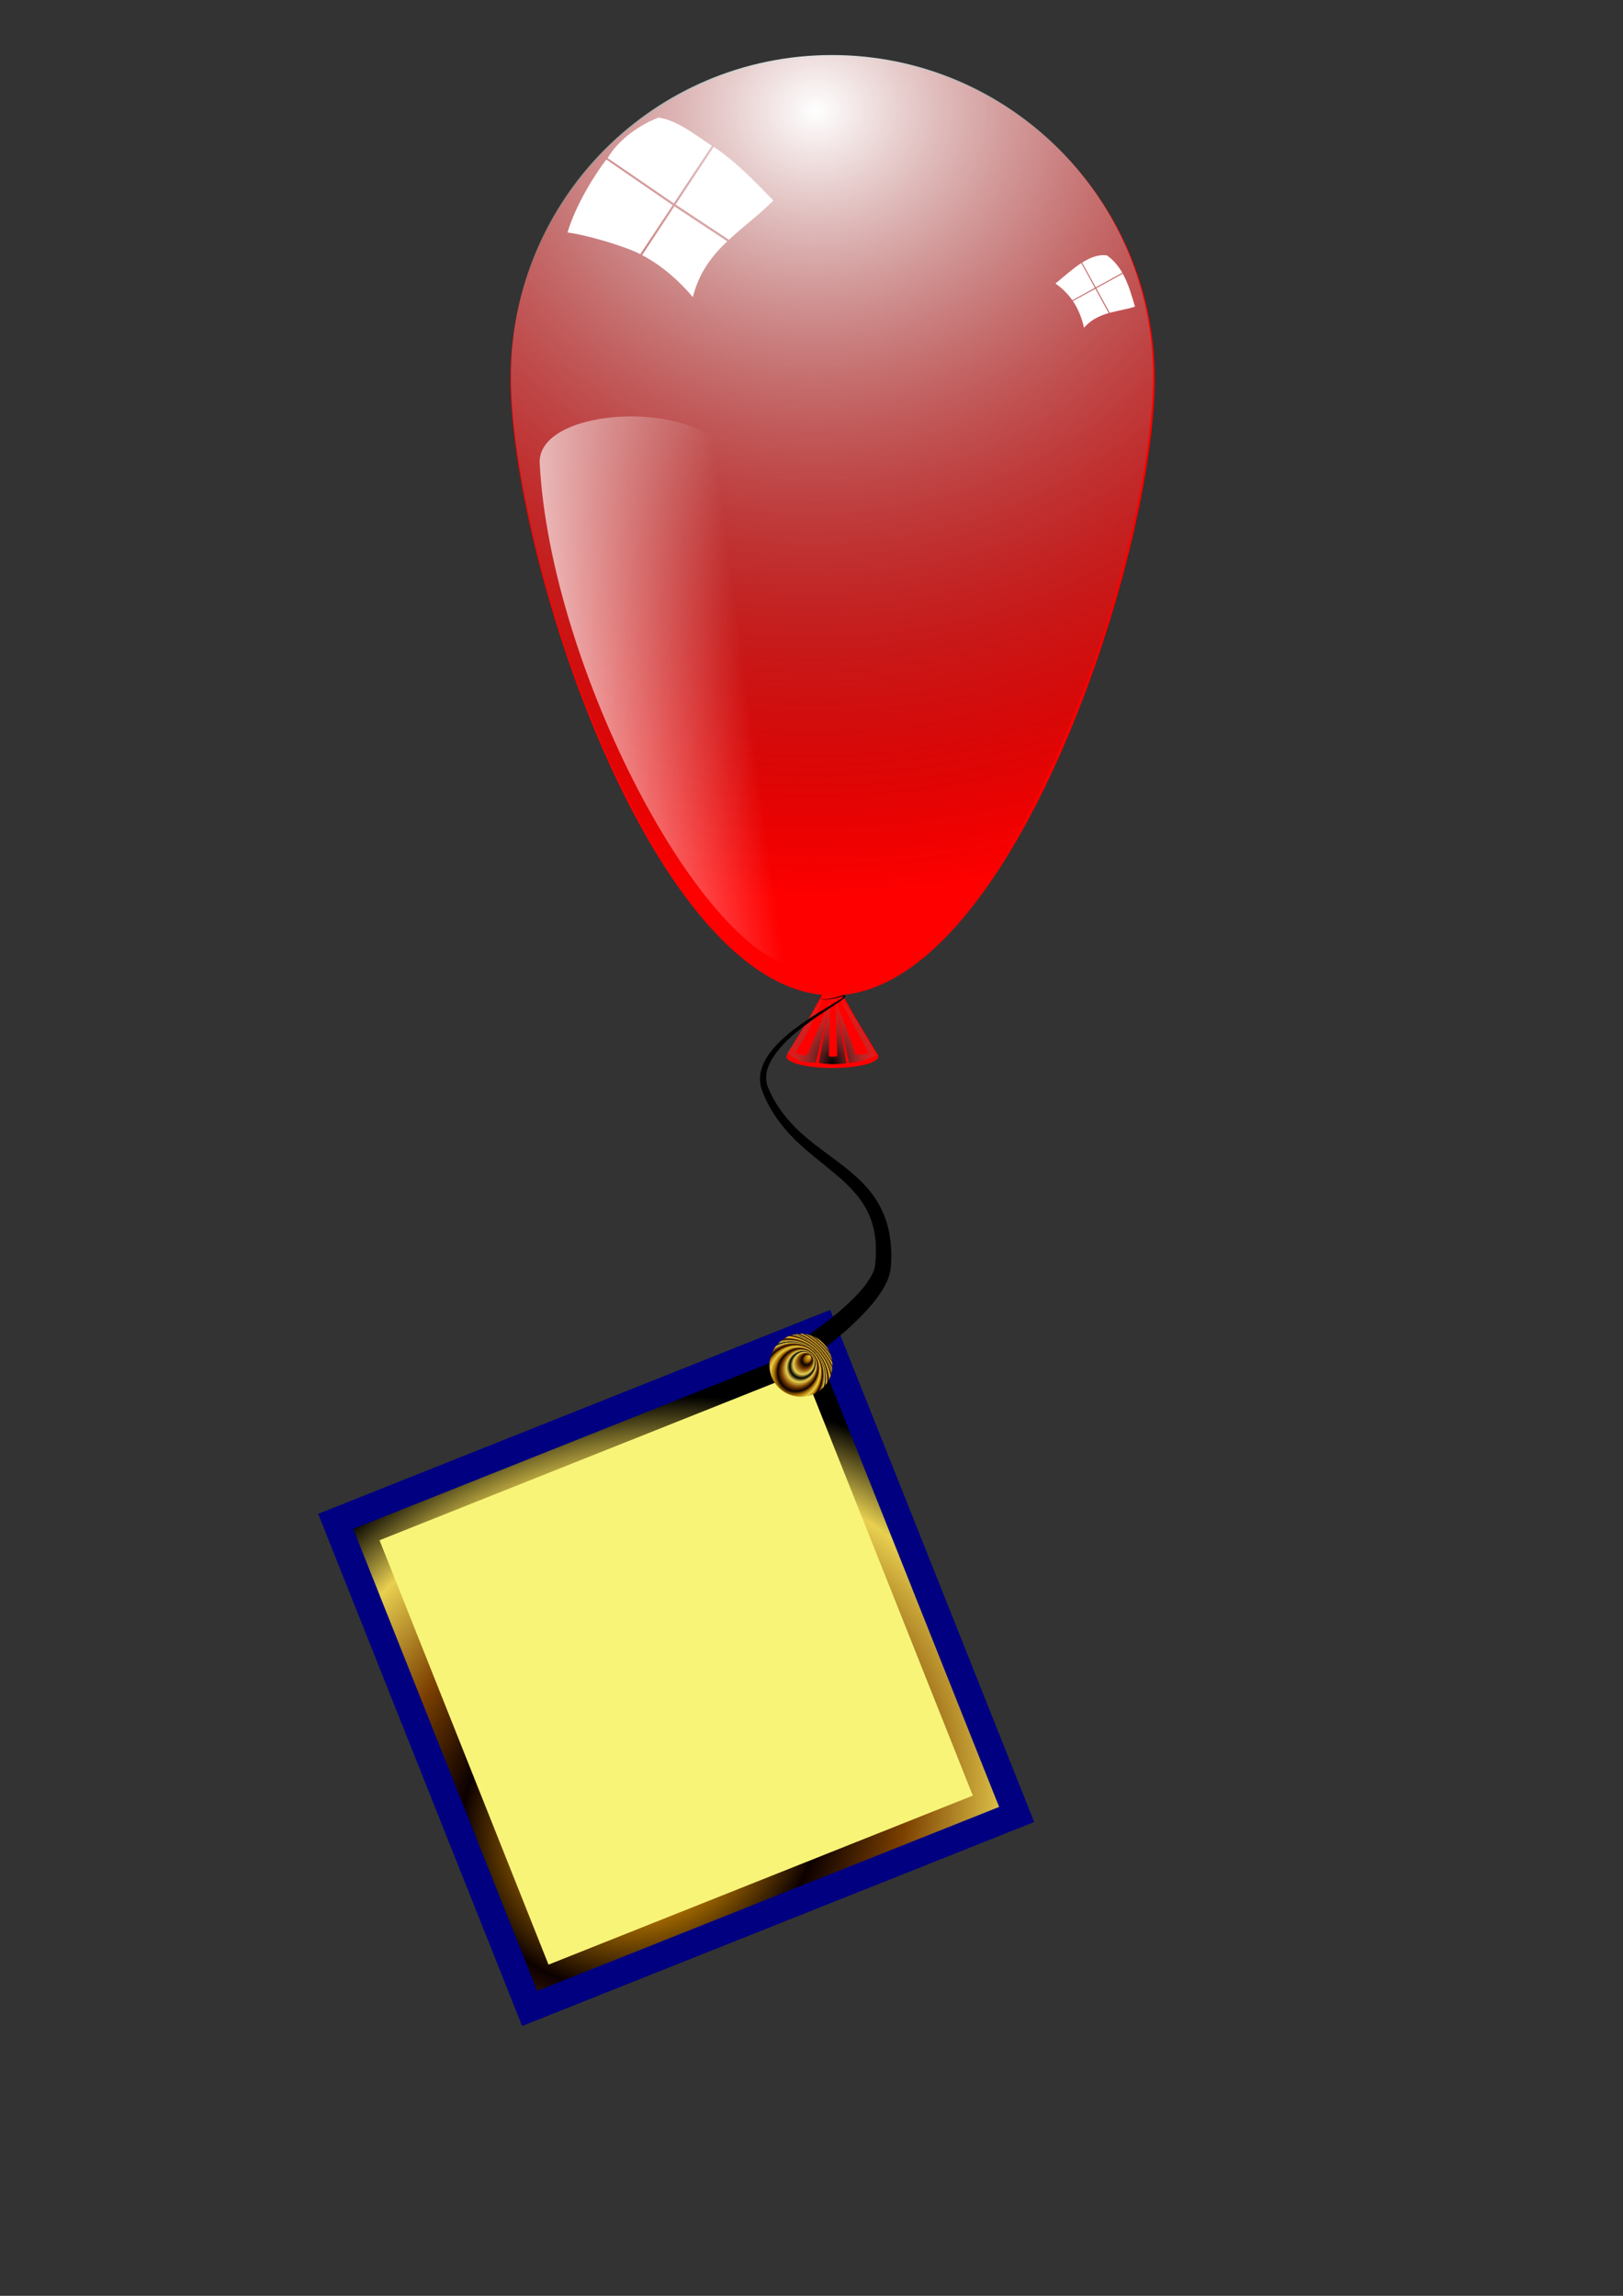
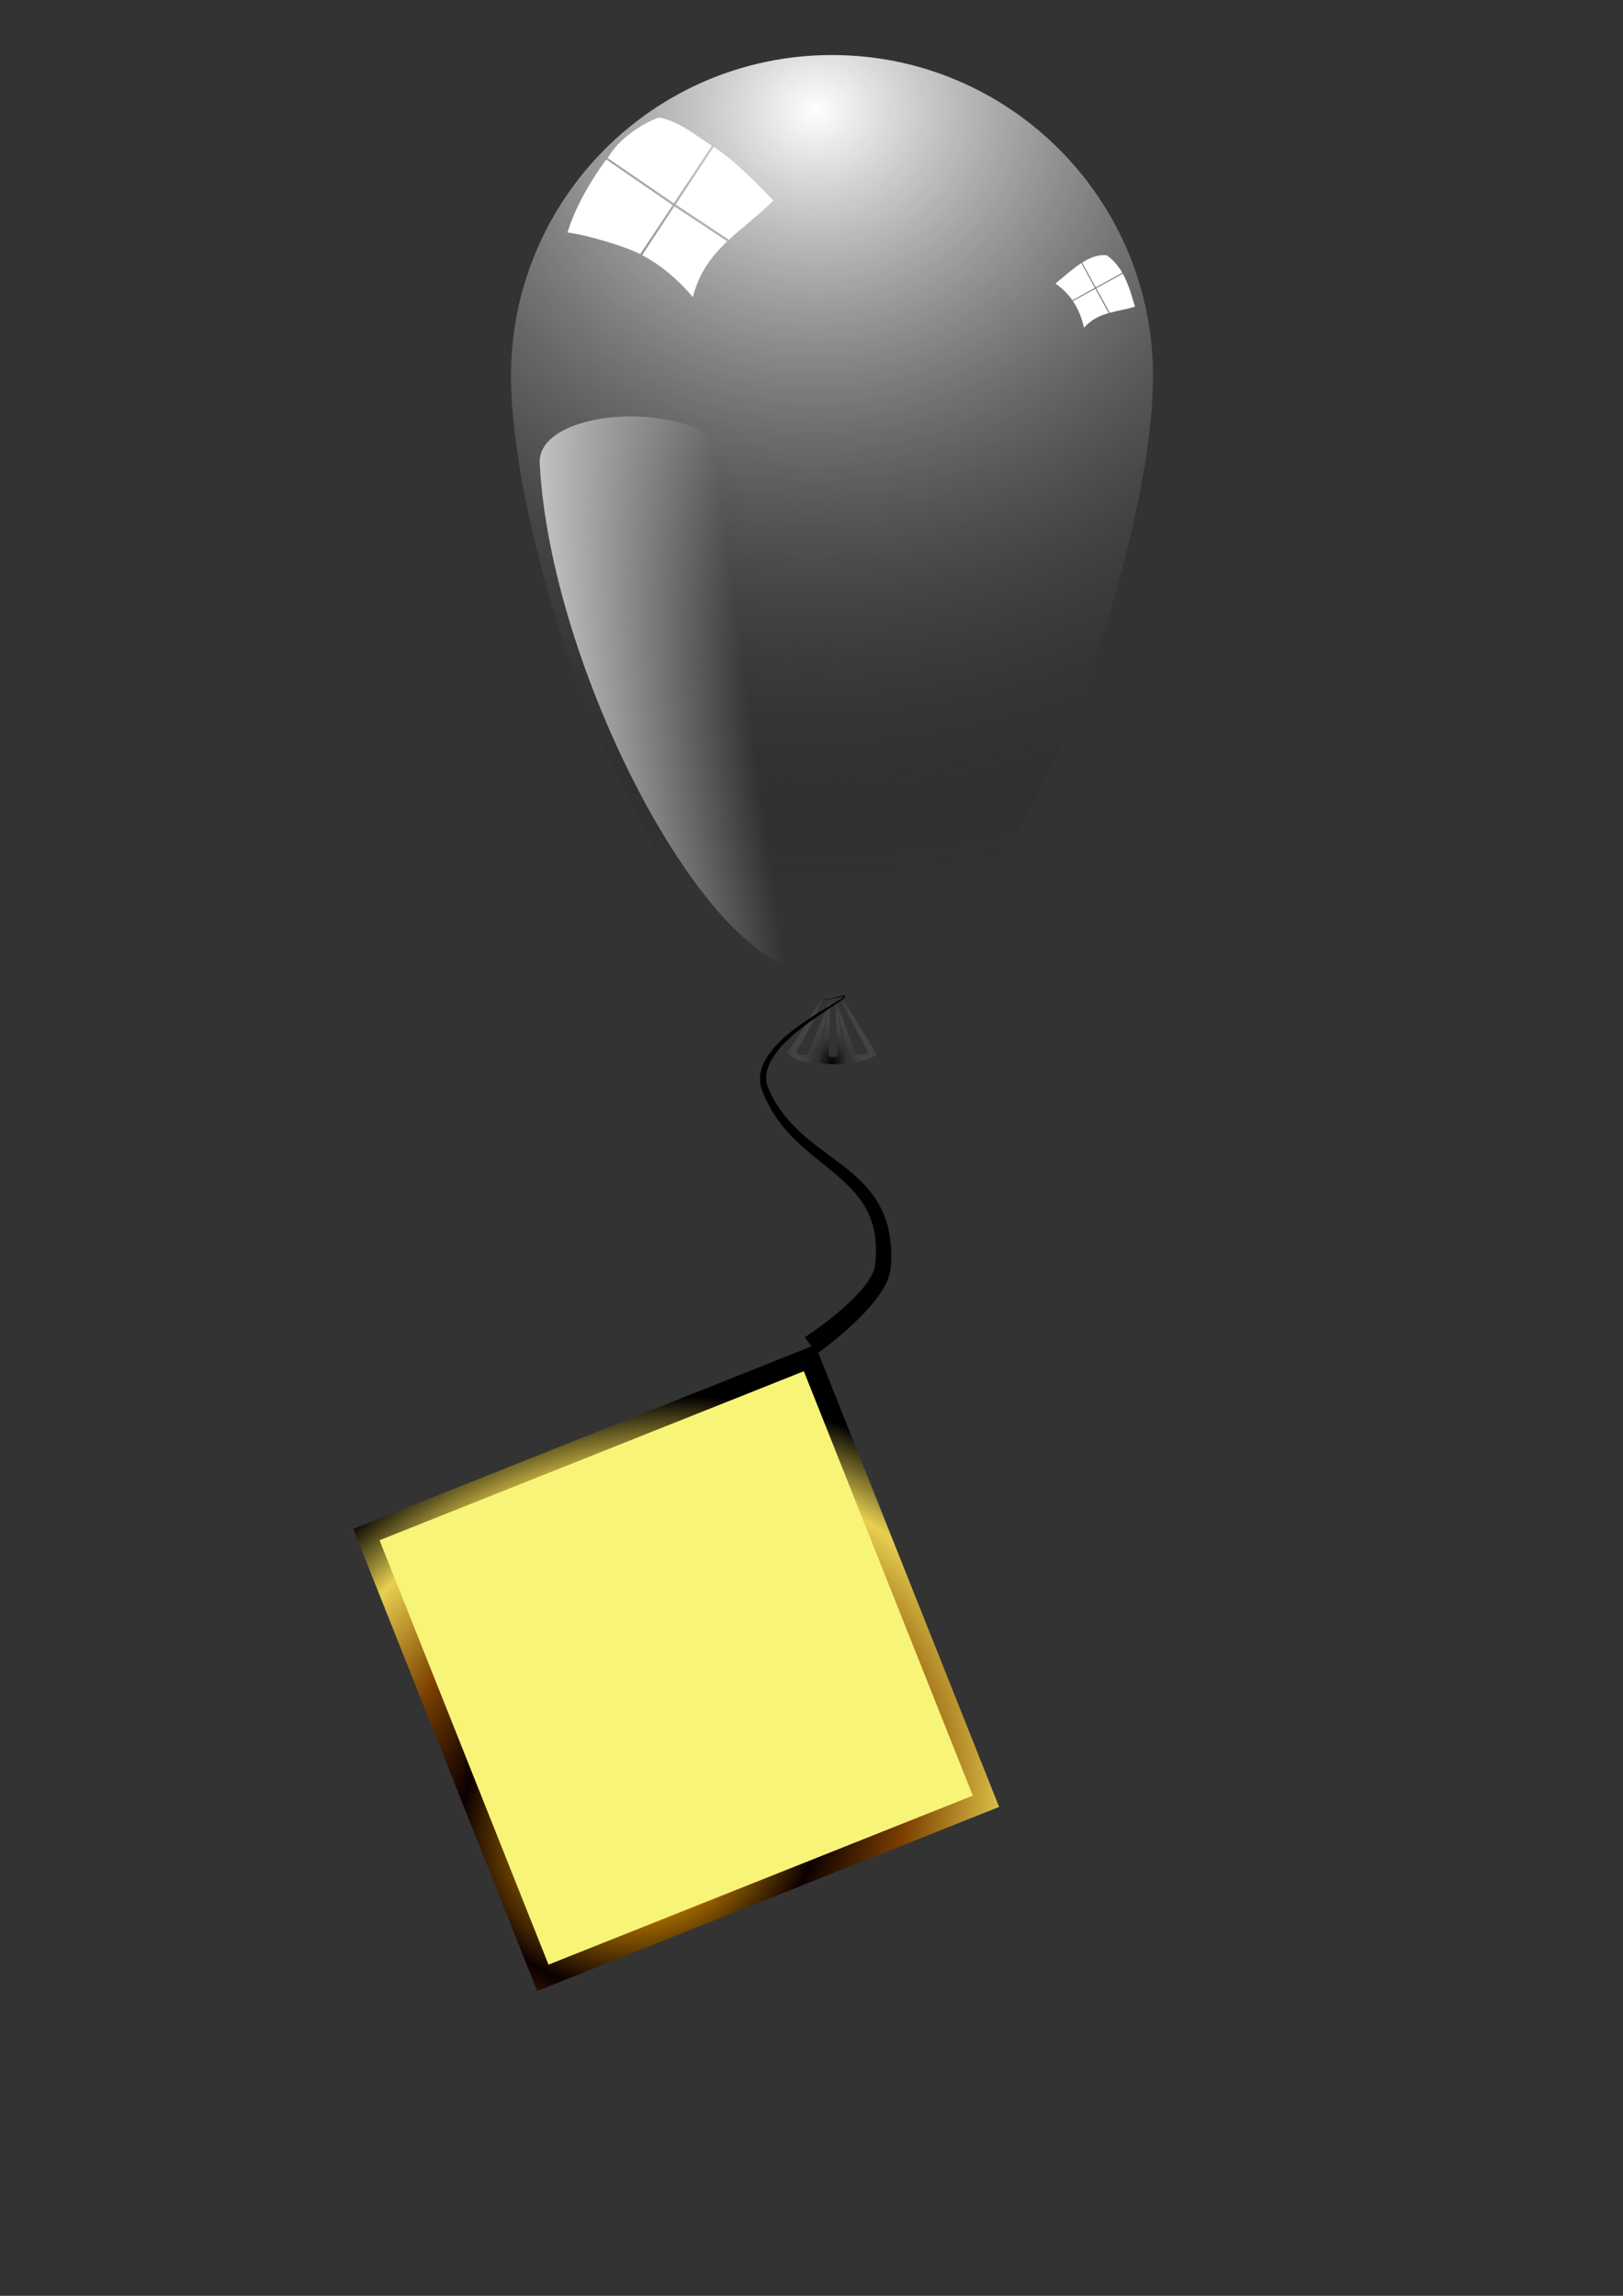
<svg xmlns="http://www.w3.org/2000/svg" xmlns:xlink="http://www.w3.org/1999/xlink" id="svg12018" height="297mm" width="210mm" version="1.1">
  <rect width="100%" height="100%" fill="#333333" stroke="none" />
  <defs id="defs12020">
    <linearGradient id="linearGradient12093">
      <stop id="stop12095" stop-color="#e8d04c" offset="0" />
      <stop id="stop12107" stop-color="#ac7000" offset=".229" />
      <stop id="stop12105" stop-color="#0c0000" offset=".402" />
      <stop id="stop12103" stop-color="#7c4000" offset=".593" />
      <stop id="stop12101" stop-color="#e8d050" offset=".83" />
      <stop id="stop12097" offset="1" />
    </linearGradient>
    <radialGradient id="radialGradient11858" gradientUnits="userSpaceOnUse" cy="162.72" cx="204.76" gradientTransform="matrix(.08 2.652 -2.923 .088 680.78 -503.08)" r="182.86">
      <stop id="stop7793" stop-color="#fff" offset="0" />
      <stop id="stop7795" stop-opacity="0" offset="1" />
    </radialGradient>
    <radialGradient id="radialGradient11860" gradientUnits="userSpaceOnUse" cy="646.88" cx="231.7" gradientTransform="matrix(6.1097e-7 -1.561 1.175 4.7519e-7 -528.67 1002.8)" r="27.739">
      <stop id="stop8323" offset="0" />
      <stop id="stop8325" stop-color="#999" stop-opacity="0" offset="1" />
    </radialGradient>
    <linearGradient id="linearGradient11862" y2="381.35" gradientUnits="userSpaceOnUse" x2="175.3" y1="403.58" x1="10.588">
      <stop id="stop8364" stop-color="#fff" offset="0" />
      <stop id="stop8366" stop-color="#fff" stop-opacity="0" offset="1" />
    </linearGradient>
    <radialGradient id="radialGradient12119" xlink:href="#linearGradient12093" gradientUnits="userSpaceOnUse" cy="943.05" cx="-33.853" gradientTransform="matrix(1.828 -.266 .238 1.633 -200.53 -606.35)" r="121.58" />
    <radialGradient id="radialGradient12121" fx="406.13" fy="662.75" xlink:href="#linearGradient12093" spreadMethod="reflect" gradientUnits="userSpaceOnUse" cy="660" cx="393.54" gradientTransform="matrix(.219 -.174 .337 .089 83.83 668.52)" r="15.405" />
  </defs>
  <g id="layer1">
    <g id="g11161" transform="matrix(4.54 0 0 4.54 -751.57 -156.88)">
      <g id="g8569" transform="translate(8.153 -0)">
-         <path id="path8403" d="m247.08 40.629c-19.163 0-34.702 15.538-34.702 34.702 0 18.779 14.92 64.534 33.551 66.362l-1.222 2.197-2.482 4.131h0.038c-0.105 0.101-0.164 0.209-0.164 0.318 0 0.685 2.22 1.238 4.958 1.238s4.958-0.554 4.958-1.238c0-0.109-0.053-0.217-0.159-0.318h0.005l-2.482-4.131-1.216-2.186c18.661-1.731 33.611-47.573 33.611-66.373 0-19.163-15.533-34.702-34.696-34.702z" fill="#f00" />
        <g id="g8405" transform="matrix(.175 0 0 .175 206.51 36.931)">
          <g id="g8407">
            <g id="g8409">
              <path id="path8411" d="m429.04 217.96c0 109.17-88.474 378.4-197.61 378.4s-197.61-269.23-197.61-378.4 88.474-197.67 197.61-197.67 197.61 88.501 197.61 197.67z" fill="url(#radialGradient11858)" />
              <path id="path8413" d="m226.66 598.42c0.115-0.198 0.609-0.168 1.431 0.06 0.411 0.114 0.902 0.277 1.453 0.436 0.551 0.159 1.161 0.316 1.81 0.328 0.656 0.067 1.405-0.017 2.224-0.265 0.819-0.248 1.709-0.662 2.59-1.168 2.375 3.802 5.532 8.952 9.396 15.312 3.864 6.36 8.435 13.931 13.598 22.522-5.214 2.88-11.227 4.358-17.183 4.982-2.652-11.566-5.407-24.47-8.261-38.296 2.083 12.238 4.338 25.158 6.634 38.47-0.001 0-0.003 0-0.004 0-5.373 0.626-11.159 0.79-17.041-0.258 2.398-13.084 4.719-25.692 6.825-37.539-2.976 13.609-5.866 26.136-8.665 37.154-3.55 0.525-6.973 0.069-10.008-1.036-3.035-1.105-5.683-2.858-7.774-4.982 3.837-4.93 6.949-9.722 9.614-14.033 2.664-4.311 4.875-8.144 6.724-11.31 1.849-3.166 3.329-5.67 4.43-7.426s1.819-2.768 2.124-2.996c0.084 0.044 0.085 0.045 0.085 0.045s0 0 0.085 0.045c-0.015 0.379-0.435 1.524-1.192 3.347-0.757 1.823-1.845 4.326-3.246 7.422s-3.108 6.788-5.242 10.936c-2.134 4.148-4.692 8.755-8.011 13.568 0.987 0.968 2.265 1.689 3.614 1.986 1.349 0.297 2.768 0.169 3.945-0.612 3.941-10.119 8.583-21.216 13.714-33.035-0.318 10.827-0.569 22.268-0.842 34.166 1.289 0.768 3.095 0.557 5.197 0.134 0-0 0.001-0 0.001-0-0.391-12.074-0.737-23.744-1.125-34.864 4.52 11.943 8.696 23.258 12.35 33.729 3.12 0.337 5.935 0.259 7.929-1.033-3.809-7.125-7.282-13.644-10.328-19.386-3.045-5.742-5.662-10.706-7.72-14.668-0.675 0.892-1.554 1.446-2.436 1.702-0.882 0.256-1.769 0.216-2.557-0.028h-0c-0.918-0.326-1.6-0.734-2.143-1.119-0.543-0.385-0.946-0.749-1.253-1.06-0.614-0.621-0.855-1.032-0.74-1.229z" fill-rule="evenodd" fill="url(#radialGradient11860)" />
            </g>
            <path id="path8415" d="m410.42 154.82-16.356 8.982 8.309 15.131c4.981-1.351 10.24-2.134 15.57-3.786-2.102-7.051-4.109-14.16-7.523-20.327zm-0.292-0.494c-2.365-4.141-5.38-7.842-9.537-10.775-5.143-0.642-10.202 1.312-15.199 4.461l8.396 15.288 16.34-8.974zm-25.237-5.998c-5.334 3.449-10.613 8.218-15.912 12.583 4.288 2.983 7.702 6.445 10.401 10.301l13.889-7.628-8.378-15.256zm8.655 15.759-13.842 7.602c3.324 4.897 5.516 10.413 6.842 16.407 4.565-5.112 9.733-7.45 15.24-9.004l-8.24-15.005z" fill="#fff" />
            <path id="path8417" d="m158.62 76.802-23.452 35.483 32.824 21.695c8.611-8.013 18.389-15.177 27.384-24.166-11.72-11.986-23.32-24.193-36.75-33.008zm-1.113-0.687c-9.17-5.841-21.32-15.818-32.82-17.321-11.06 4.166-24.61 13.265-31.345 24.922l40.734 27.848zm-64.963 8.475c-7.518 9.773-19.073 28.451-23.9 44.926 11.815 1.464 35.235 8.392 44.772 13.304l19.915-30.131zm41.879 28.819-19.848 30.029c11.904 6.347 22.18 15.146 31.22 25.826 3.781-15.157 11.72-25.36 21.179-34.34z" fill="#fff" />
          </g>
          <path id="path8419" d="m213.14 582.64c-61.25-6.02-155.11-185.56-161.62-311.13-1.722-33.199 89.662-40.111 115.16-8.081 70.317 88.338 72.288 256.27 46.467 319.21z" fill="url(#linearGradient11862)" />
        </g>
      </g>
    </g>
-     <rect id="rect12079" fill-rule="evenodd" transform="matrix(.929 -.37 .37 .929 0 0)" height="269.55" width="269.55" y="745.25" x="-129.32" fill="#000080" />
    <path id="path12087" d="m393.63 653.8 5.718 8.204c7.817-5.68 15.365-11.894 22.198-18.91 3.378-3.454 6.65-7.22 9.41-11.48 2.231-3.29 4.201-7.342 4.682-12.06v-0c0.44-5.69 0.271-11.526-0.876-17.265-0 0-0-0-0-0-0.948-4.706-2.607-9.273-4.971-13.467-2.19-3.862-4.91-7.328-7.921-10.421-3.03-3.112-6.306-5.868-9.628-8.45-0 0-0 0-0-0-6.947-5.412-14.125-10.204-20.396-15.882-6.847-6.198-12.634-13.656-16.174-22.167-0.997-2.352-1.237-5.062-0.733-7.631 0.527-2.752 1.85-5.393 3.481-7.854 3.802-5.719 9.179-10.384 14.768-14.693 4.908-3.777 10.134-7.176 15.339-10.614 0 0 0 0 0-0 0.849-0.561 1.699-1.125 2.535-1.715 0.562-0.395 1.134-0.802 1.662-1.277 0.157-0.14 0.321-0.297 0.465-0.489 0.091-0.087 0.184-0.263 0.19-0.519-0.068-0.263-0.222-0.408-0.379-0.437l-0-0c-0.243-0.069-0.467-0.07-0.659-0.057-2.632 0.804-5.266 1.594-7.974 1.906h-0c-1.001 0.103-2.133 0.345-2.879-0.281-0.154-0.127-0.252-0.324-0.255-0.527-0.004-0.202 0.063-0.405 0.153-0.593 0.156-0.231 0.312-0.462 0.469-0.694 0-0 0-0 0-0l-0 0c-0.166 0.225-0.332 0.45-0.499 0.676-0.1 0.187-0.178 0.393-0.184 0.61-0.005 0.222 0.091 0.443 0.259 0.593 0.769 0.681 1.967 0.511 2.956 0.426h0c2.735-0.201 5.407-0.883 8.034-1.575 0.161 0.008 0.298 0.009 0.388 0.057 0.017 0.033 0.039 0.016-0.015-0.062v-0c0.024-0.024-0.032 0.011-0.082 0.108-0.105 0.133-0.246 0.253-0.398 0.381-0.509 0.423-1.075 0.788-1.65 1.16-0.849 0.547-1.715 1.071-2.585 1.596 0 0-0 0-0 0-5.34 3.217-10.718 6.404-15.85 10.022-5.826 4.098-11.534 8.664-15.859 14.562 0 0 0 0-0 0-1.876 2.553-3.456 5.444-4.247 8.667-0.743 3.087-0.592 6.398 0.528 9.438 3.405 9.18 9.175 17.366 16.155 24.204 6.349 6.221 13.442 11.417 19.961 16.938 0 0 0 0 0 0 3.104 2.636 6.076 5.346 8.696 8.285 2.591 2.909 4.862 6.05 6.572 9.414 1.86 3.633 3.101 7.588 3.746 11.631l0 0c0.802 4.965 0.709 10.116 0.118 15.258v0c-0.219 2.642-1.889 5.357-3.779 8.204-2.449 3.497-5.499 6.686-8.769 9.797-6.634 6.284-14.01 11.837-21.72 16.982z" fill-rule="evenodd" />
    <rect id="rect12109" fill-rule="evenodd" transform="matrix(.929 -.37 .37 .929 0 0)" height="243.16" width="243.16" y="758.44" x="-116.13" fill="url(#radialGradient12119)" />
    <rect id="rect12111" fill-rule="evenodd" transform="matrix(.929 -.37 .37 .929 0 0)" height="223.36" width="223.36" y="768.34" x="-106.23" fill="#f8f478" />
-     <path id="path12091" d="m407.09 658.91a15.405 7.071 0 1 1 -30.81 0 15.405 7.071 0 1 1 30.81 0z" fill-rule="evenodd" transform="matrix(1 0 0 2.179 0 -768.24)" fill="url(#radialGradient12121)" />
  </g>
</svg>